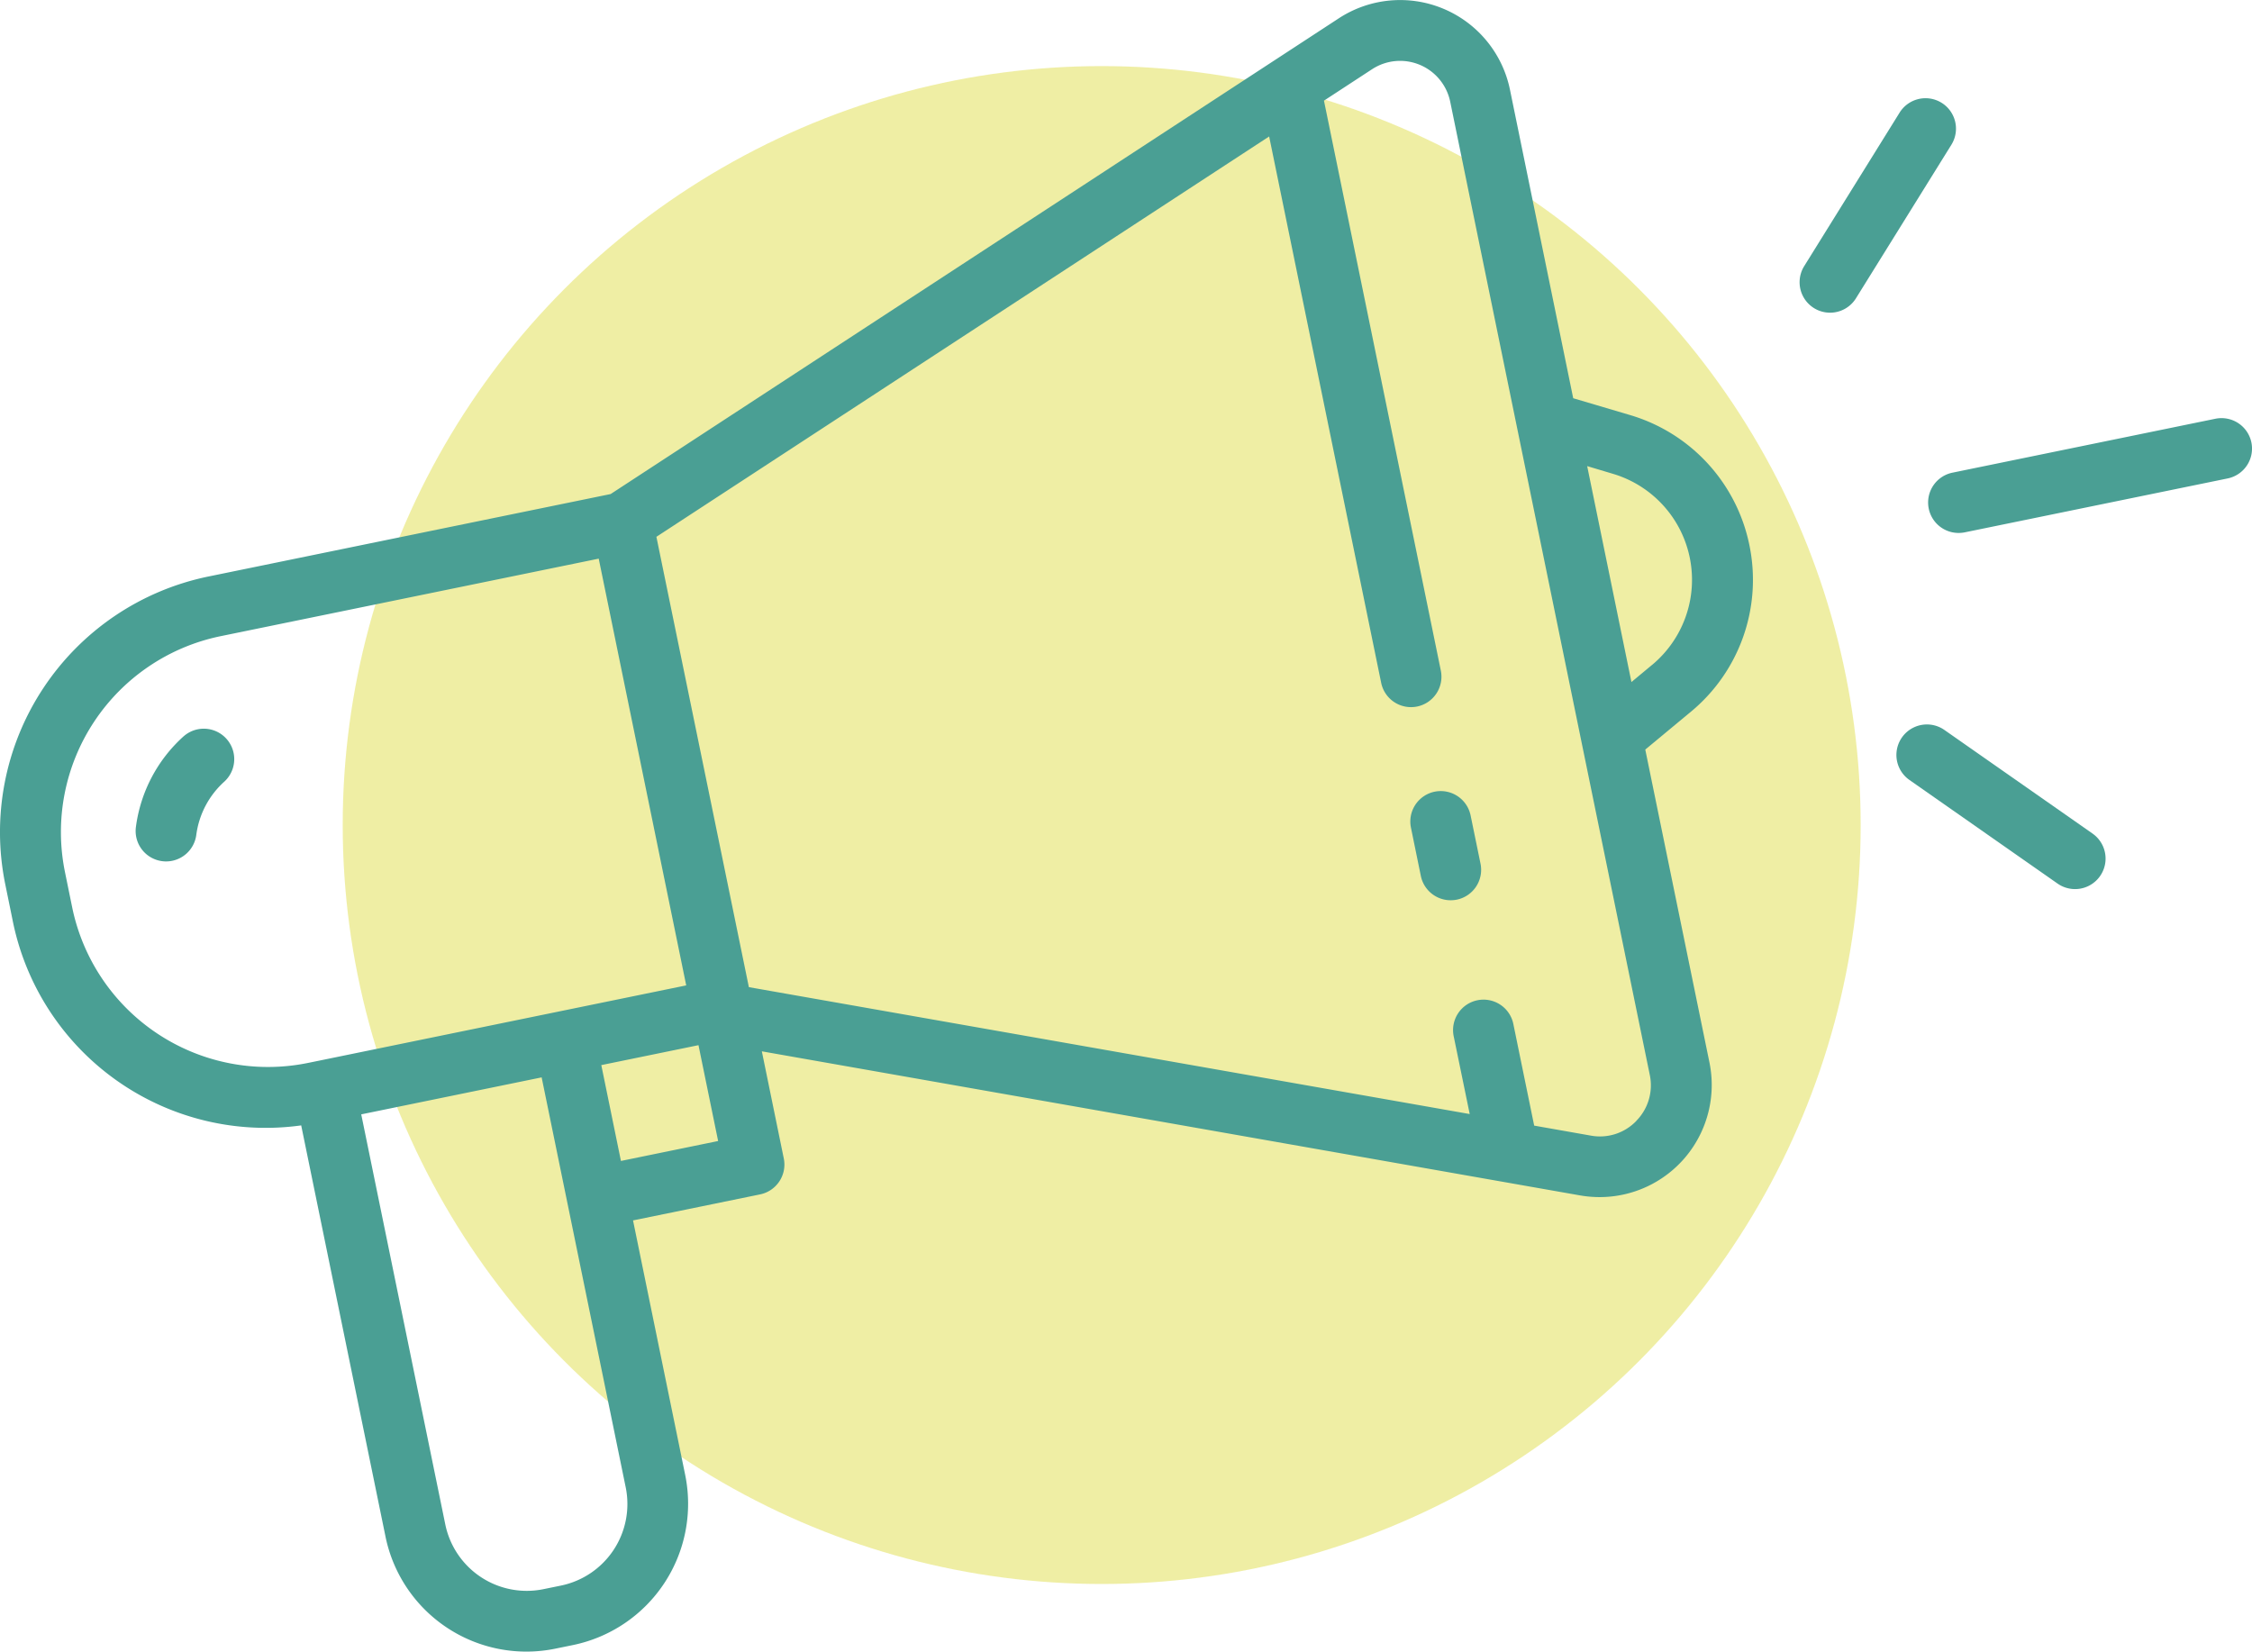
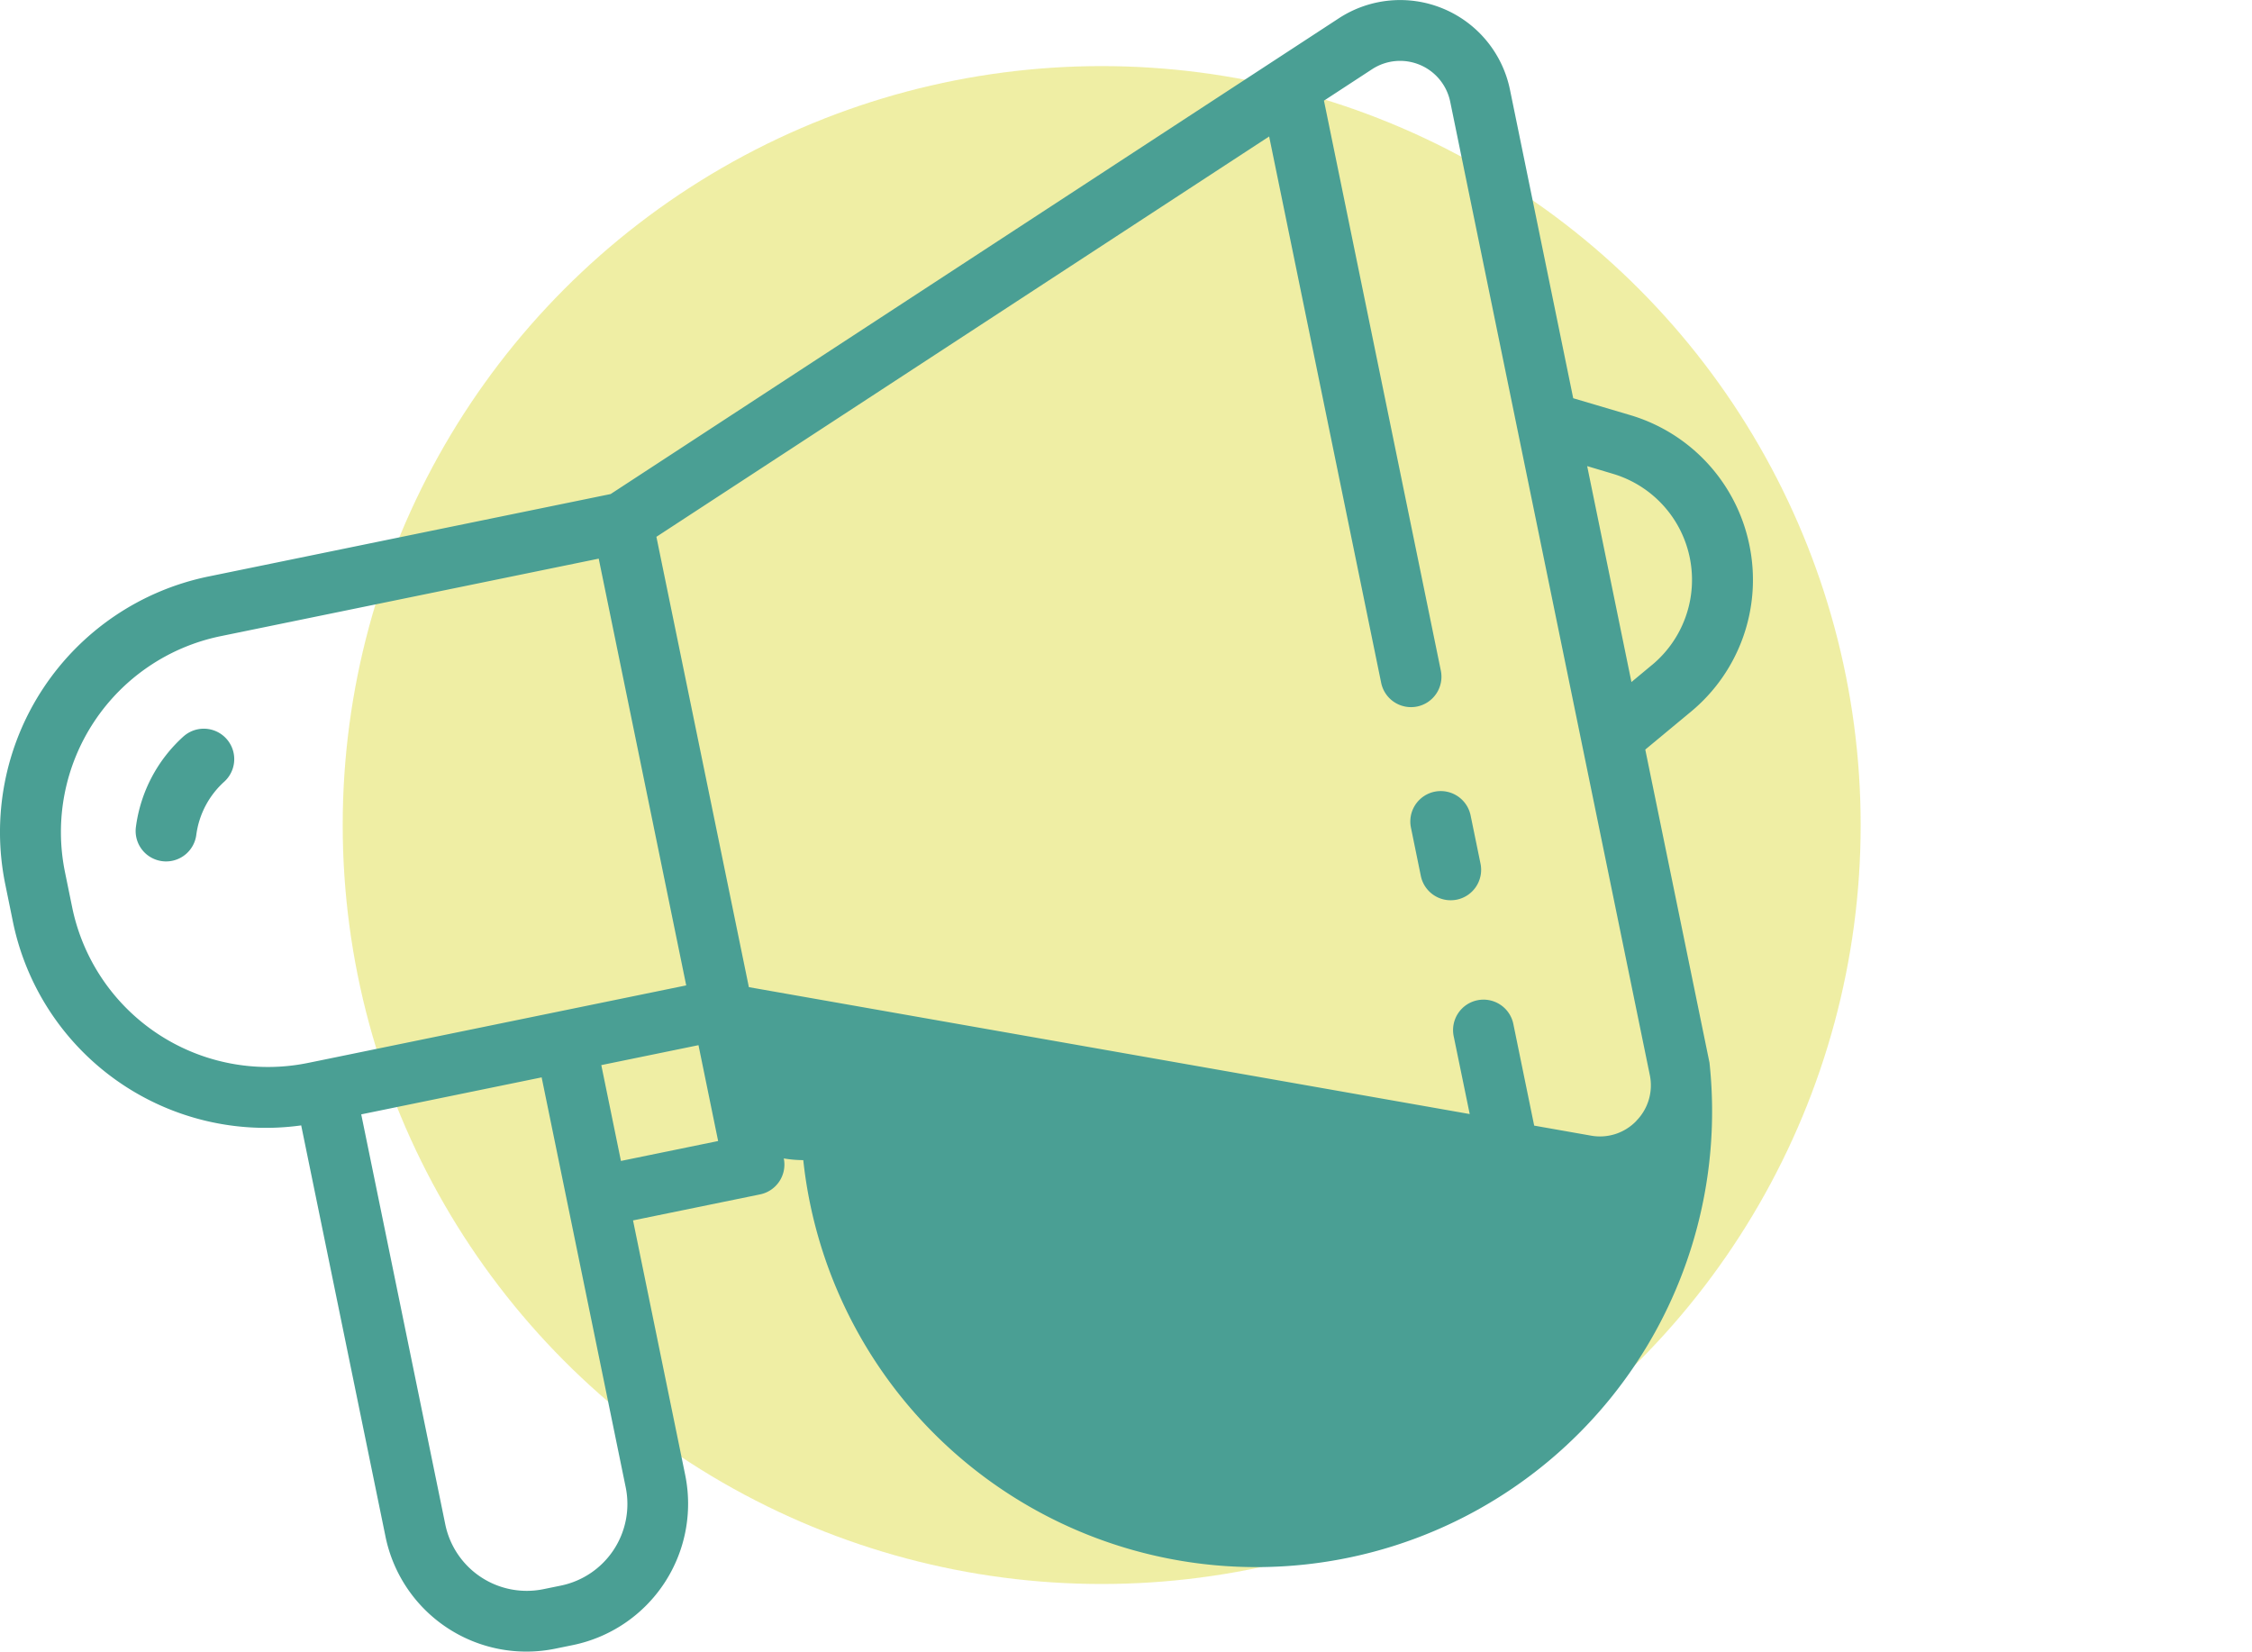
<svg xmlns="http://www.w3.org/2000/svg" width="70.627" height="51.803" viewBox="0 0 70.627 51.803">
  <g id="Group_579" data-name="Group 579" transform="translate(-934.936 -930.671)">
    <circle id="Ellipse_22" data-name="Ellipse 22" cx="23.803" cy="23.803" r="23.803" transform="translate(945.684 932.744)" fill="#e1de4b" opacity="0.5" />
    <g id="Group_372" data-name="Group 372" transform="translate(934.936 930.671)">
      <path id="Path_789" data-name="Path 789" d="M943.124,966.793a4.633,4.633,0,0,0-1.5,2.849.954.954,0,0,0,.824,1.07.915.915,0,0,0,.124.008.955.955,0,0,0,.946-.832,2.727,2.727,0,0,1,.883-1.674.955.955,0,0,0-1.276-1.421Z" transform="translate(-937.362 -943.703)" fill="#4a9f94" />
-       <path id="Path_790" data-name="Path 790" d="M989.8,947.767a5.372,5.372,0,0,0-3.741-4.078l-1.784-.528-1.984-9.679a3.516,3.516,0,0,0-5.367-2.237l-22.837,14.921-12.619,2.587A8.185,8.185,0,0,0,935.1,958.4l.227,1.11a8.092,8.092,0,0,0,9.055,6.457l2.643,12.891a4.51,4.51,0,0,0,5.333,3.519l.548-.112h0a4.524,4.524,0,0,0,3.519-5.335l-1.636-7.983,3.984-.816a.955.955,0,0,0,.744-1.128l-.688-3.359,25.662,4.519a3.62,3.62,0,0,0,.611.053A3.517,3.517,0,0,0,988.549,964l-2.014-9.82,1.432-1.188A5.369,5.369,0,0,0,989.8,947.767Zm-52.6,11.362-.227-1.11a6.272,6.272,0,0,1,4.879-7.395l11.861-2.432,2.744,13.384-3.98.816h0l-7.529,1.544h0l-.344.07A6.268,6.268,0,0,1,937.2,959.129ZM952.528,980.4l-.548.112a2.608,2.608,0,0,1-3.079-2.031l-2.636-12.86,5.658-1.16,2.637,12.86A2.612,2.612,0,0,1,952.528,980.4Zm1.882-13.318-.616-3.006,3.048-.625.616,3.006Zm31.846-1.257a1.579,1.579,0,0,1-1.43.462l-1.775-.313L982.4,962.8a.955.955,0,1,0-1.871.383l.5,2.428-22.607-3.98-2.9-14.124,19.217-12.556,3.513,17.135a.955.955,0,0,0,.934.763.988.988,0,0,0,.193-.019.955.955,0,0,0,.744-1.128l-3.665-17.874,1.509-.986a1.605,1.605,0,0,1,2.451,1.022l6.257,30.513A1.586,1.586,0,0,1,986.256,965.822Zm.491-14.3-.646.537-1.388-6.772.8.239a3.469,3.469,0,0,1,1.23,6Z" transform="translate(-934.936 -930.671)" fill="#4a9f94" />
-       <path id="Path_791" data-name="Path 791" d="M1028.022,935.653a.957.957,0,0,0-1.316.307l-2.993,4.816a.955.955,0,0,0,1.623,1.009l2.993-4.816A.955.955,0,0,0,1028.022,935.653Z" transform="translate(-967.13 -932.429)" fill="#4a9f94" />
-       <path id="Path_792" data-name="Path 792" d="M1034.493,969.778l-4.647-3.25a.955.955,0,0,0-1.1,1.566l4.646,3.25a.955.955,0,0,0,1.1-1.566Z" transform="translate(-968.864 -943.633)" fill="#4a9f94" />
-       <path id="Path_793" data-name="Path 793" d="M1040.037,952.029a.957.957,0,0,0-1.128-.744l-8.245,1.691a.955.955,0,0,0,.191,1.891.994.994,0,0,0,.193-.019l8.246-1.691A.956.956,0,0,0,1040.037,952.029Z" transform="translate(-969.429 -938.152)" fill="#4a9f94" />
+       <path id="Path_790" data-name="Path 790" d="M989.8,947.767a5.372,5.372,0,0,0-3.741-4.078l-1.784-.528-1.984-9.679a3.516,3.516,0,0,0-5.367-2.237l-22.837,14.921-12.619,2.587A8.185,8.185,0,0,0,935.1,958.4l.227,1.11a8.092,8.092,0,0,0,9.055,6.457l2.643,12.891a4.51,4.51,0,0,0,5.333,3.519l.548-.112h0a4.524,4.524,0,0,0,3.519-5.335l-1.636-7.983,3.984-.816a.955.955,0,0,0,.744-1.128a3.62,3.62,0,0,0,.611.053A3.517,3.517,0,0,0,988.549,964l-2.014-9.82,1.432-1.188A5.369,5.369,0,0,0,989.8,947.767Zm-52.6,11.362-.227-1.11a6.272,6.272,0,0,1,4.879-7.395l11.861-2.432,2.744,13.384-3.98.816h0l-7.529,1.544h0l-.344.07A6.268,6.268,0,0,1,937.2,959.129ZM952.528,980.4l-.548.112a2.608,2.608,0,0,1-3.079-2.031l-2.636-12.86,5.658-1.16,2.637,12.86A2.612,2.612,0,0,1,952.528,980.4Zm1.882-13.318-.616-3.006,3.048-.625.616,3.006Zm31.846-1.257a1.579,1.579,0,0,1-1.43.462l-1.775-.313L982.4,962.8a.955.955,0,1,0-1.871.383l.5,2.428-22.607-3.98-2.9-14.124,19.217-12.556,3.513,17.135a.955.955,0,0,0,.934.763.988.988,0,0,0,.193-.019.955.955,0,0,0,.744-1.128l-3.665-17.874,1.509-.986a1.605,1.605,0,0,1,2.451,1.022l6.257,30.513A1.586,1.586,0,0,1,986.256,965.822Zm.491-14.3-.646.537-1.388-6.772.8.239a3.469,3.469,0,0,1,1.23,6Z" transform="translate(-934.936 -930.671)" fill="#4a9f94" />
      <path id="Path_794" data-name="Path 794" d="M1005.158,969.654a.955.955,0,0,0-.743,1.128l.31,1.514a.955.955,0,0,0,.935.763,1,1,0,0,0,.193-.019.956.956,0,0,0,.744-1.128l-.311-1.514A.957.957,0,0,0,1005.158,969.654Z" transform="translate(-960.165 -944.824)" fill="#4a9f94" />
    </g>
  </g>
</svg>